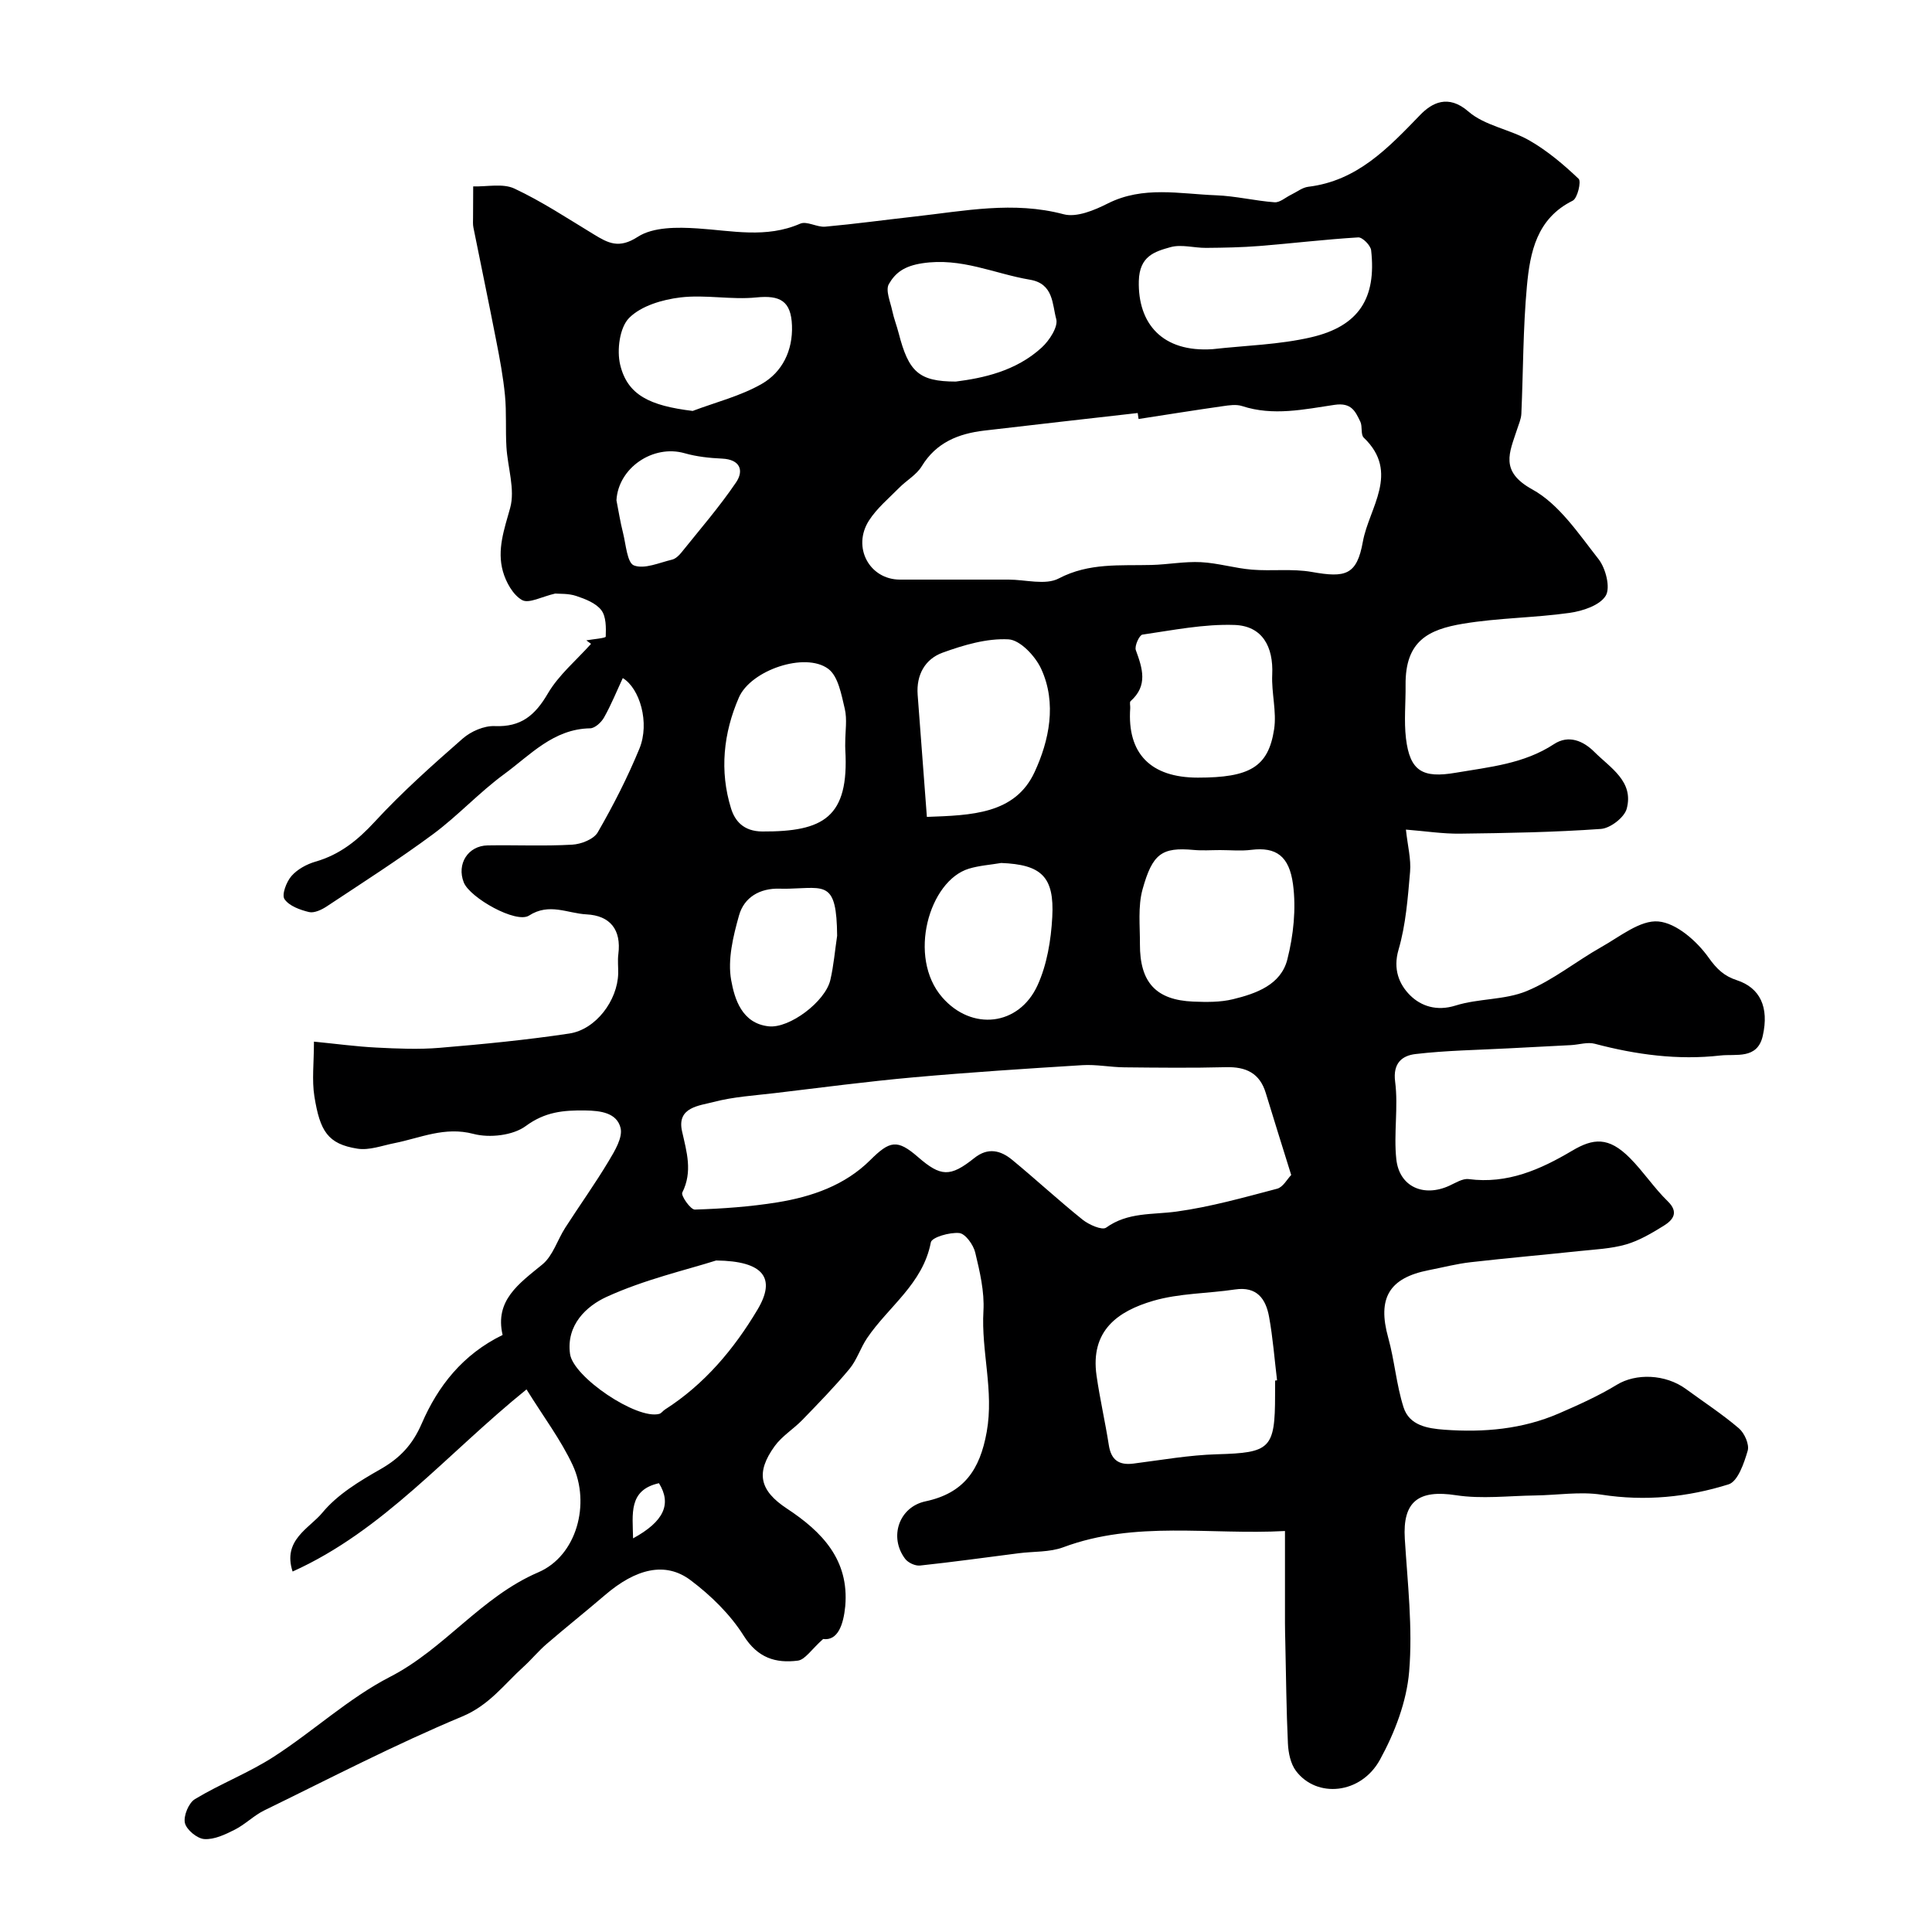
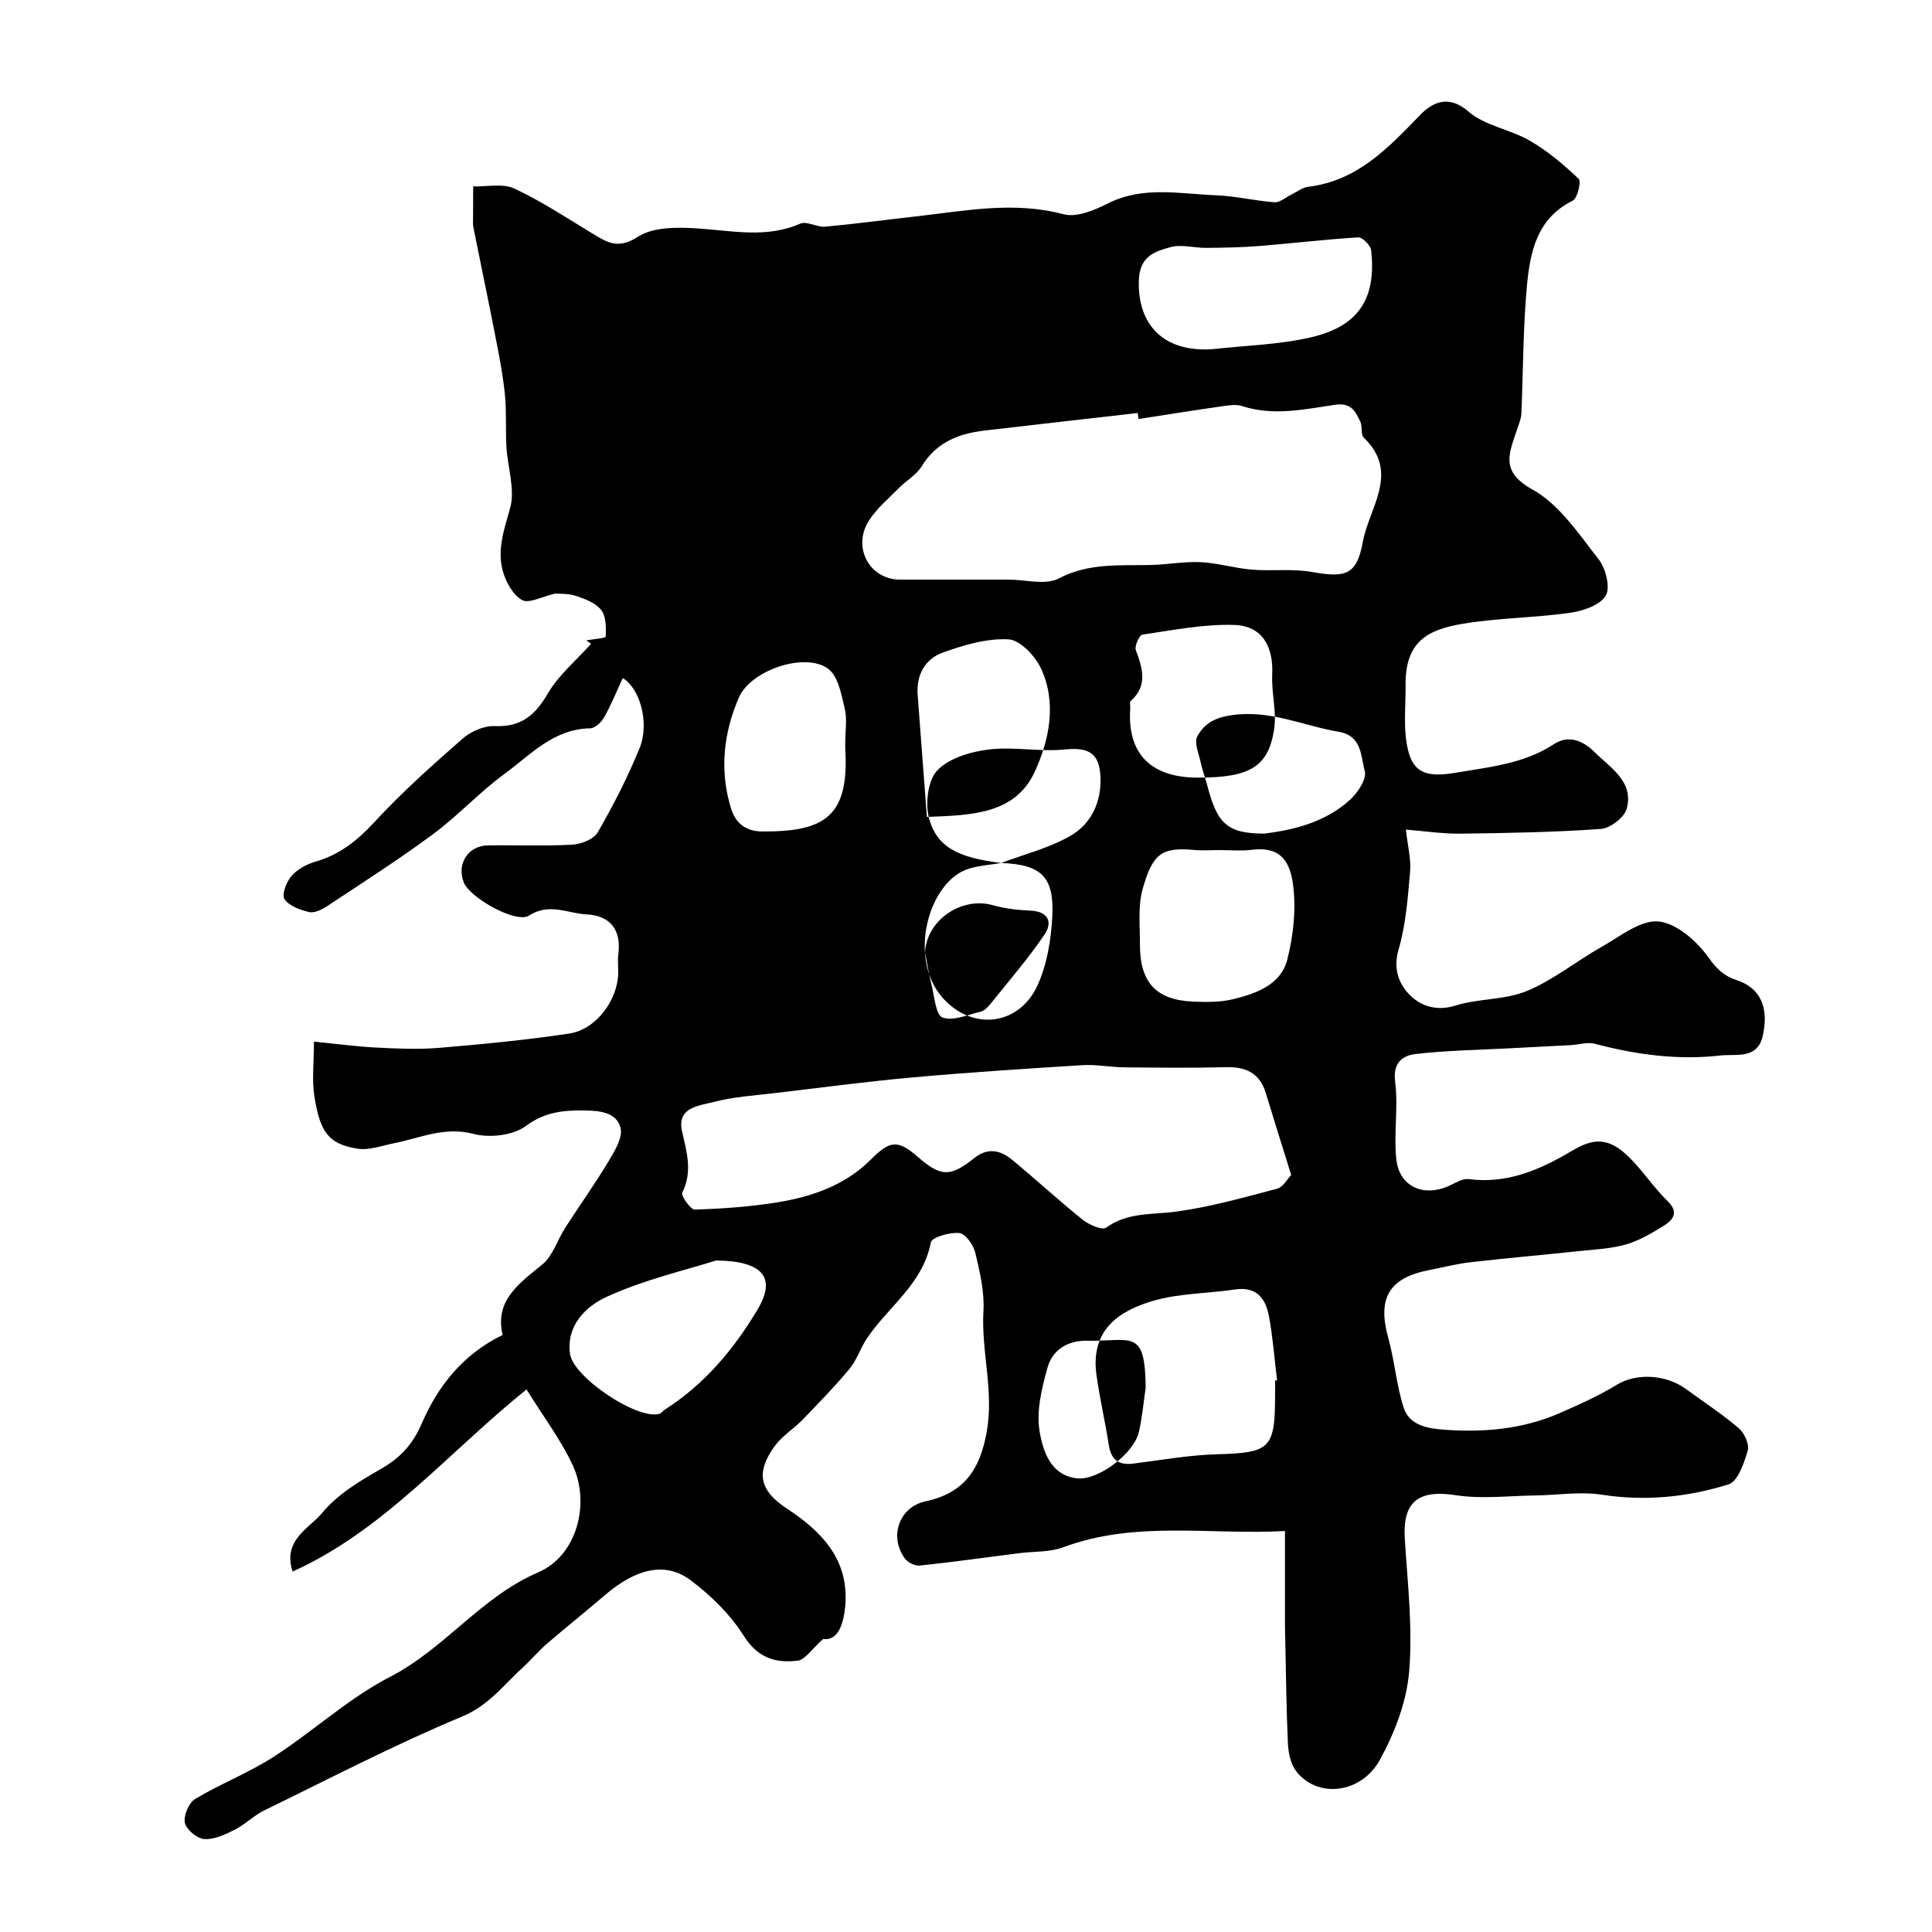
<svg xmlns="http://www.w3.org/2000/svg" enable-background="new 0 0 400 400" viewBox="0 0 400 400">
-   <path d="m170.42 339.34c-2.44 2.17-3.73 4.29-5.25 4.48-4.56.57-8.29-.54-11.19-5.15-2.78-4.42-6.8-8.35-11.01-11.51-5.22-3.92-11.32-2.4-17.72 3.09-3.99 3.42-8.1 6.69-12.08 10.12-1.69 1.45-3.12 3.21-4.77 4.71-4.03 3.64-7.09 7.95-12.68 10.29-13.95 5.82-27.4 12.82-41 19.45-2.17 1.06-3.96 2.91-6.12 4-1.96.99-4.24 2.08-6.3 1.94-1.49-.1-3.71-1.94-4.02-3.35-.32-1.47.79-4.15 2.09-4.93 5.28-3.18 11.14-5.43 16.31-8.77 8.19-5.28 15.5-12.12 24.08-16.54 11.32-5.82 18.8-16.53 30.69-21.64 7.99-3.43 10.84-14.23 7.1-22.23-2.44-5.22-5.99-9.91-9.54-15.64-16.56 13.38-29.56 29.21-48.43 37.71-2.14-6.54 3.49-8.94 6.17-12.19 3.1-3.76 7.67-6.52 12.01-8.99 4.05-2.31 6.66-5.07 8.57-9.49 3.33-7.7 8.46-14.28 16.73-18.31-1.67-7.15 3.37-10.62 8.22-14.59 2.19-1.79 3.12-5.08 4.74-7.6 2.97-4.62 6.18-9.1 9-13.81 1.26-2.1 2.95-4.89 2.46-6.87-.78-3.1-4.05-3.57-7.33-3.61-4.49-.06-8.29.27-12.29 3.22-2.65 1.96-7.51 2.51-10.84 1.63-5.97-1.57-10.96.84-16.33 1.91-2.55.5-5.24 1.54-7.69 1.15-6.15-.97-7.75-3.63-8.91-10.82-.54-3.38-.09-6.92-.09-11.34 4.6.45 8.76 1.02 12.95 1.23 4.35.22 8.74.41 13.07.05 8.97-.75 17.95-1.62 26.85-2.96 5.51-.83 9.98-6.85 10.12-12.42.03-1.33-.14-2.68.03-4 .65-5.08-1.69-8-6.6-8.25-3.9-.2-7.71-2.45-11.89.25-2.67 1.72-12.24-3.68-13.51-6.86-1.51-3.81.86-7.6 4.95-7.67 5.83-.1 11.68.18 17.49-.15 1.86-.1 4.47-1.12 5.3-2.56 3.22-5.58 6.17-11.36 8.62-17.31 2.21-5.39.05-12.53-3.44-14.62-1.26 2.71-2.4 5.53-3.88 8.16-.56 1-1.88 2.22-2.87 2.24-7.6.12-12.39 5.52-17.81 9.49-5.16 3.78-9.56 8.6-14.7 12.41-7.14 5.28-14.65 10.08-22.06 14.99-1.05.69-2.58 1.41-3.65 1.15-1.86-.45-4.11-1.26-5.07-2.68-.61-.91.39-3.56 1.43-4.76 1.21-1.4 3.15-2.46 4.97-2.99 5.05-1.45 8.73-4.41 12.29-8.27 5.65-6.13 11.92-11.71 18.2-17.21 1.71-1.5 4.44-2.69 6.64-2.59 5.45.23 8.35-2.23 10.99-6.74 2.26-3.86 5.91-6.89 8.95-10.29-.33-.24-.65-.48-.98-.72 1.4-.25 4.01-.46 4.02-.77.07-1.86.1-4.16-.92-5.49-1.13-1.47-3.32-2.31-5.21-2.94-1.62-.54-3.46-.41-4.33-.49-2.77.63-5.44 2.13-6.85 1.35-1.88-1.05-3.35-3.7-3.98-5.95-1.25-4.46.26-8.67 1.5-13.11 1.07-3.85-.52-8.4-.77-12.66-.21-3.55.04-7.13-.3-10.66-.37-3.82-1.08-7.61-1.82-11.37-1.52-7.81-3.15-15.6-4.72-23.41-.13-.64-.07-1.33-.07-2 0-2.16.02-4.33.03-6.49 2.87.09 6.14-.67 8.53.45 5.7 2.67 11.01 6.19 16.42 9.47 2.99 1.82 5.21 3.06 9.13.52 3.19-2.06 8.21-2.01 12.34-1.74 7.17.46 14.23 2.1 21.28-.98 1.37-.6 3.47.77 5.18.62 6.2-.56 12.37-1.41 18.56-2.1 10.24-1.14 20.39-3.24 30.81-.47 2.68.71 6.36-.83 9.13-2.23 7.32-3.69 14.9-1.98 22.4-1.7 4.06.15 8.08 1.15 12.14 1.45 1.1.08 2.28-1.02 3.43-1.57 1.18-.57 2.31-1.49 3.54-1.64 10.19-1.23 16.57-8.06 23.21-14.91 2.33-2.4 5.72-4.35 9.95-.67 3.4 2.96 8.65 3.68 12.71 6.04 3.68 2.13 7.02 4.95 10.11 7.89.58.55-.24 4.04-1.23 4.53-7.47 3.7-8.83 10.69-9.48 17.69-.81 8.77-.76 17.62-1.15 26.43-.05 1.1-.56 2.19-.9 3.27-1.54 4.75-3.65 8.63 3.15 12.38 5.57 3.06 9.61 9.2 13.73 14.44 1.49 1.9 2.51 5.92 1.48 7.59-1.22 1.99-4.77 3.16-7.47 3.54-7.31 1.03-14.77 1.03-22.03 2.24-7.23 1.2-12.02 3.58-11.93 12.69.04 3.69-.35 7.42.08 11.06.82 6.83 3.49 8.27 10.29 7.11 7.04-1.2 14.13-1.84 20.36-5.93 3.03-1.99 6.07-.67 8.36 1.62 3.3 3.3 8.22 6.1 6.69 11.77-.49 1.8-3.39 4.03-5.33 4.17-9.69.69-19.43.86-29.15.98-3.58.05-7.17-.52-11.23-.84.36 3.37 1.09 6.1.86 8.75-.47 5.42-.88 10.95-2.39 16.12-1.18 4.04.13 7.18 2.4 9.44 2.26 2.24 5.52 3.34 9.4 2.12 4.76-1.5 10.19-1.12 14.73-3 5.48-2.26 10.25-6.18 15.47-9.12 3.83-2.15 8.05-5.63 11.8-5.29 3.74.33 7.98 4.08 10.39 7.47 1.72 2.42 3.25 3.84 5.85 4.69 4.8 1.57 6.72 5.57 5.37 11.53-1.12 4.94-5.57 3.69-8.78 4.06-8.79 1-17.45-.17-26-2.43-1.51-.4-3.27.19-4.92.28-4.31.23-8.62.44-12.93.67-6.43.34-12.9.43-19.28 1.18-2.68.32-4.72 1.81-4.2 5.74.68 5.26-.33 10.73.24 16.02.61 5.72 5.66 7.94 10.98 5.5 1.29-.59 2.75-1.53 4-1.37 8.02 1.05 14.82-1.96 21.43-5.88 4.36-2.58 7.53-2.94 11.95 1.51 2.84 2.86 5 6.2 7.84 8.96 2.35 2.29 1.1 3.87-.83 5.07-2.47 1.53-5.06 3.07-7.81 3.87-3.1.89-6.43 1.03-9.67 1.37-7.5.8-15.02 1.45-22.52 2.31-2.9.33-5.75 1.08-8.63 1.64-8.27 1.61-10.68 5.83-8.42 13.96 1.32 4.75 1.69 9.77 3.18 14.44 1.2 3.76 4.94 4.38 8.48 4.64 8.13.59 16.11-.1 23.67-3.37 4.1-1.78 8.22-3.63 12.03-5.95 3.88-2.37 10-2.26 14.33.92 3.66 2.68 7.48 5.17 10.92 8.11 1.16.99 2.2 3.34 1.82 4.64-.75 2.57-2.04 6.36-3.96 6.96-8.49 2.66-17.26 3.53-26.27 2.14-4.49-.69-9.19.1-13.8.16-5.46.07-11.03.77-16.36-.05-7.78-1.2-11.08 1.3-10.6 9.04.57 9.15 1.66 18.4.9 27.47-.52 6.24-2.99 12.68-6.04 18.24-3.94 7.19-13.11 8.03-17.4 2.32-1.11-1.48-1.57-3.73-1.66-5.66-.33-6.97-.38-13.95-.54-20.93-.03-1.33-.07-2.66-.07-4-.01-6.14 0-12.27 0-19.07-15.57.85-30.94-2.21-45.89 3.36-2.83 1.06-6.14.84-9.22 1.24-6.82.87-13.62 1.82-20.46 2.55-.99.1-2.46-.58-3.07-1.39-3.4-4.5-1.28-10.73 4.2-11.9 7.95-1.69 11.28-6.5 12.69-14.39 1.53-8.53-1.17-16.66-.68-25.03.23-4-.75-8.14-1.7-12.1-.38-1.59-2.03-3.9-3.3-4.03-1.96-.2-5.69.87-5.89 1.93-1.64 8.59-8.78 13.28-13.21 19.84-1.36 2.02-2.1 4.5-3.63 6.35-3.06 3.68-6.42 7.12-9.75 10.56-1.83 1.89-4.21 3.33-5.73 5.42-3.98 5.5-3.18 9.19 2.53 12.95 7.3 4.81 12.9 10.63 12.07 20.2-.37 3.82-1.53 7.21-4.58 6.8zm65.31-252.59c-.06-.41-.12-.83-.18-1.24-10.59 1.21-21.19 2.39-31.78 3.64-5.33.63-9.93 2.45-12.94 7.39-1.08 1.77-3.14 2.91-4.65 4.44-2.16 2.19-4.62 4.23-6.26 6.78-3.55 5.53.09 12.23 6.39 12.24h22.49c3.51 0 7.66 1.21 10.41-.24 6.28-3.29 12.71-2.62 19.21-2.79 3.41-.09 6.82-.75 10.21-.58 3.54.18 7.03 1.26 10.57 1.55 4.13.34 8.38-.24 12.42.48 6.92 1.23 9.3.7 10.55-6.29 1.26-6.99 7.74-14.29.18-21.52-.67-.64-.23-2.31-.71-3.31-1.04-2.14-1.83-4-5.34-3.48-6.29.93-12.71 2.36-19.14.25-1.2-.39-2.67-.17-3.97.02-5.83.83-11.64 1.76-17.46 2.66zm31.6 156.52c-1.91-6.15-3.62-11.55-5.26-16.96-1.25-4.14-4.1-5.47-8.25-5.36-7.02.18-14.05.1-21.07.03-2.89-.03-5.8-.63-8.66-.45-11.66.72-23.32 1.48-34.95 2.52-9.6.86-19.17 2.13-28.75 3.27-4.21.5-8.51.75-12.58 1.82-3.01.79-7.73 1.06-6.6 6.08.97 4.32 2.22 8.33.05 12.69-.32.64 1.72 3.55 2.6 3.52 5.72-.18 11.47-.59 17.11-1.5 7.12-1.16 13.95-3.52 19.19-8.73 4.05-4.03 5.59-4.4 9.9-.65 4.72 4.1 6.66 4.2 11.66.21 2.84-2.27 5.46-1.59 7.86.39 4.91 4.05 9.6 8.39 14.56 12.37 1.31 1.05 4.04 2.25 4.87 1.65 4.52-3.25 9.59-2.64 14.6-3.33 7.03-.97 13.93-2.92 20.81-4.73 1.22-.32 2.08-1.99 2.91-2.84zm-3.33 42.56c.13-.02.27-.04.4-.05-.53-4.38-.86-8.8-1.65-13.14-.67-3.7-2.5-6.35-7.05-5.67-5.65.85-11.53.77-16.94 2.35-7.31 2.14-13.07 6.15-11.73 15.5.69 4.82 1.79 9.57 2.54 14.38.48 3.07 2.07 4.2 5.09 3.82 5.77-.73 11.54-1.77 17.33-1.93 10.98-.31 12-1.12 12-12.27.01-1 .01-1.99.01-2.99zm-12.93-213.54c6.82-.77 13.79-.92 20.43-2.47 9.86-2.3 13.49-8.11 12.38-18-.11-1.02-1.8-2.72-2.67-2.67-6.82.41-13.62 1.23-20.44 1.78-3.68.29-7.38.36-11.07.39-2.47.02-5.1-.78-7.36-.15-3.3.92-6.43 1.86-6.56 7.01-.22 8.8 4.85 14.82 15.29 14.11zm1.54 103.71c-1.83 0-3.67.14-5.48-.03-6.58-.6-8.52.76-10.58 8.17-.98 3.56-.52 7.54-.54 11.33-.03 7.93 3.33 11.58 11.04 11.9 2.74.11 5.59.15 8.22-.49 4.81-1.17 9.94-2.99 11.26-8.24 1.27-5 1.85-10.51 1.17-15.58-.78-5.78-3.45-7.75-8.63-7.11-2.12.27-4.3.05-6.46.05zm-4.6-15c10.72 0 14.58-2.19 15.78-10 .56-3.67-.57-7.56-.39-11.32.27-5.8-2.05-10.09-7.8-10.29-6.33-.22-12.74 1.08-19.07 2-.64.09-1.68 2.37-1.37 3.21 1.38 3.78 2.55 7.33-1.08 10.56-.26.23-.04.96-.08 1.46-.66 9.38 4.21 14.38 14.01 14.38zm-56.11 8.13c9.19-.34 18.25-.54 22.3-9.28 3-6.47 4.66-14.24 1.36-21.38-1.21-2.63-4.35-5.97-6.76-6.1-4.51-.24-9.29 1.18-13.65 2.76-3.61 1.31-5.47 4.58-5.16 8.71.63 8.17 1.24 16.35 1.91 25.29zm-43.63 91.84c-6.17 1.96-14.82 3.93-22.72 7.55-4.09 1.88-8.36 5.77-7.53 11.8.66 4.79 13.84 13.66 18.47 12.41.44-.12.76-.63 1.17-.89 8.19-5.23 14.3-12.52 19.17-20.69 3.87-6.47 1.37-10.07-8.56-10.18zm26.73-107.26c0-2.33.42-4.76-.1-6.97-.7-2.92-1.35-6.74-3.43-8.27-4.78-3.54-16.02.27-18.49 5.94-3.21 7.37-4.03 15.21-1.63 22.95.79 2.57 2.56 4.77 6.49 4.79 12.61.05 17.99-2.86 17.17-16.94-.04-.5-.01-1-.01-1.5zm32.29 24.96c-2.23.38-4.54.53-6.69 1.18-8.24 2.5-12.77 18.31-5.52 26.64 6.11 7.02 15.87 5.94 19.73-2.49 1.96-4.29 2.79-9.35 3.05-14.12.46-8.41-2.28-10.88-10.57-11.21zm-63.88-93.59c4.79-1.81 9.9-3.08 14.29-5.59 4.28-2.45 6.46-6.93 6.27-12.09-.19-5.11-2.48-6.31-7.37-5.82-5.19.53-10.56-.62-15.73 0-3.74.45-8.13 1.74-10.62 4.25-1.97 1.99-2.57 6.67-1.85 9.69 1.51 6.28 6.13 8.48 15.01 9.56zm54.48-6.08c5.54-.71 12.4-2.11 17.78-7.04 1.59-1.45 3.45-4.31 3.01-5.91-.84-3.02-.52-7.32-5.44-8.14-7.39-1.24-14.19-4.65-22.32-3.4-3.7.57-5.54 1.95-6.89 4.3-.74 1.29.31 3.67.7 5.53.33 1.57.93 3.08 1.33 4.64 2.06 7.98 4.14 10.01 11.83 10.02zm-24.57 114.74c-.1-11.36-2.45-9.95-9.91-9.75-.66.02-1.33.02-1.99 0-4.11-.13-7.36 1.79-8.41 5.53-1.22 4.32-2.39 9.15-1.63 13.4.7 3.9 2.22 8.97 7.77 9.57 4.31.47 11.71-5.12 12.76-9.58.7-3 .95-6.11 1.41-9.17zm-45.69-90.16c.44 2.24.79 4.5 1.35 6.7.61 2.4.85 6.25 2.28 6.79 2.17.82 5.23-.57 7.87-1.2.73-.17 1.44-.85 1.94-1.47 3.84-4.79 7.88-9.45 11.32-14.52 1.67-2.46.86-4.76-2.89-4.93-2.59-.12-5.25-.4-7.74-1.11-6.57-1.88-13.76 3.05-14.13 9.74zm3.44 214.92c6.4-3.49 8.03-7.11 5.36-11.42-6.36 1.42-5.44 6.37-5.36 11.42z" fill="#000001" />
+   <path d="m170.42 339.34c-2.44 2.17-3.73 4.29-5.25 4.48-4.56.57-8.29-.54-11.19-5.15-2.78-4.42-6.8-8.35-11.01-11.51-5.22-3.92-11.32-2.4-17.72 3.09-3.99 3.42-8.1 6.69-12.08 10.12-1.69 1.45-3.12 3.21-4.77 4.71-4.03 3.64-7.09 7.95-12.68 10.29-13.95 5.82-27.4 12.82-41 19.45-2.17 1.06-3.96 2.91-6.12 4-1.96.99-4.24 2.08-6.3 1.94-1.49-.1-3.71-1.94-4.02-3.35-.32-1.47.79-4.15 2.09-4.93 5.28-3.18 11.14-5.43 16.31-8.77 8.19-5.28 15.5-12.12 24.08-16.54 11.32-5.82 18.8-16.53 30.69-21.64 7.99-3.43 10.84-14.23 7.1-22.23-2.44-5.22-5.99-9.91-9.54-15.64-16.56 13.38-29.56 29.21-48.43 37.71-2.14-6.54 3.49-8.94 6.17-12.19 3.1-3.76 7.67-6.52 12.01-8.99 4.05-2.31 6.66-5.07 8.57-9.49 3.33-7.7 8.46-14.28 16.73-18.31-1.67-7.15 3.37-10.62 8.22-14.59 2.19-1.79 3.12-5.08 4.74-7.6 2.97-4.62 6.18-9.1 9-13.81 1.26-2.1 2.95-4.89 2.46-6.87-.78-3.1-4.05-3.57-7.33-3.61-4.49-.06-8.29.27-12.29 3.22-2.65 1.96-7.51 2.51-10.84 1.63-5.97-1.57-10.96.84-16.33 1.91-2.55.5-5.24 1.54-7.69 1.15-6.15-.97-7.75-3.63-8.91-10.82-.54-3.38-.09-6.92-.09-11.34 4.6.45 8.76 1.02 12.95 1.23 4.35.22 8.74.41 13.07.05 8.97-.75 17.95-1.62 26.85-2.96 5.51-.83 9.98-6.85 10.12-12.42.03-1.33-.14-2.68.03-4 .65-5.08-1.69-8-6.6-8.25-3.9-.2-7.71-2.45-11.89.25-2.67 1.72-12.24-3.68-13.51-6.86-1.51-3.81.86-7.6 4.95-7.67 5.83-.1 11.68.18 17.49-.15 1.86-.1 4.47-1.12 5.3-2.56 3.22-5.58 6.17-11.36 8.62-17.31 2.21-5.39.05-12.53-3.44-14.62-1.26 2.71-2.4 5.53-3.88 8.16-.56 1-1.88 2.22-2.87 2.24-7.6.12-12.39 5.52-17.81 9.49-5.16 3.78-9.56 8.6-14.7 12.41-7.14 5.28-14.65 10.08-22.06 14.99-1.05.69-2.58 1.41-3.65 1.15-1.86-.45-4.11-1.26-5.07-2.68-.61-.91.39-3.56 1.43-4.76 1.21-1.4 3.15-2.46 4.97-2.99 5.05-1.45 8.73-4.41 12.29-8.27 5.65-6.13 11.92-11.71 18.2-17.21 1.71-1.5 4.44-2.69 6.64-2.59 5.45.23 8.35-2.23 10.99-6.74 2.26-3.86 5.91-6.89 8.95-10.29-.33-.24-.65-.48-.98-.72 1.4-.25 4.01-.46 4.02-.77.07-1.86.1-4.16-.92-5.49-1.13-1.47-3.32-2.31-5.21-2.94-1.62-.54-3.46-.41-4.33-.49-2.77.63-5.44 2.13-6.85 1.35-1.88-1.05-3.35-3.7-3.98-5.95-1.25-4.46.26-8.67 1.5-13.11 1.07-3.85-.52-8.4-.77-12.66-.21-3.55.04-7.13-.3-10.66-.37-3.82-1.08-7.61-1.82-11.37-1.52-7.81-3.15-15.6-4.72-23.41-.13-.64-.07-1.33-.07-2 0-2.16.02-4.33.03-6.49 2.87.09 6.14-.67 8.53.45 5.7 2.67 11.01 6.19 16.42 9.47 2.99 1.82 5.21 3.06 9.13.52 3.19-2.06 8.21-2.01 12.34-1.74 7.17.46 14.23 2.1 21.28-.98 1.37-.6 3.47.77 5.18.62 6.2-.56 12.37-1.41 18.56-2.1 10.24-1.14 20.39-3.24 30.81-.47 2.68.71 6.36-.83 9.13-2.23 7.32-3.69 14.9-1.98 22.4-1.7 4.06.15 8.08 1.15 12.14 1.45 1.1.08 2.28-1.02 3.43-1.57 1.18-.57 2.31-1.49 3.54-1.64 10.19-1.23 16.57-8.06 23.21-14.91 2.33-2.4 5.72-4.35 9.95-.67 3.4 2.96 8.65 3.68 12.71 6.04 3.68 2.13 7.02 4.95 10.11 7.89.58.55-.24 4.04-1.23 4.53-7.47 3.7-8.83 10.69-9.48 17.69-.81 8.77-.76 17.62-1.15 26.43-.05 1.1-.56 2.19-.9 3.27-1.54 4.75-3.65 8.63 3.15 12.38 5.57 3.06 9.61 9.2 13.73 14.44 1.49 1.9 2.51 5.92 1.48 7.59-1.22 1.99-4.77 3.16-7.47 3.54-7.31 1.03-14.77 1.03-22.03 2.24-7.23 1.2-12.02 3.58-11.93 12.69.04 3.69-.35 7.42.08 11.06.82 6.83 3.49 8.27 10.29 7.11 7.04-1.2 14.13-1.84 20.36-5.93 3.03-1.99 6.07-.67 8.36 1.62 3.3 3.3 8.22 6.1 6.69 11.77-.49 1.8-3.39 4.03-5.33 4.17-9.69.69-19.43.86-29.15.98-3.58.05-7.17-.52-11.23-.84.36 3.37 1.09 6.1.86 8.75-.47 5.42-.88 10.95-2.39 16.12-1.18 4.04.13 7.18 2.4 9.44 2.26 2.24 5.52 3.34 9.4 2.12 4.76-1.5 10.19-1.12 14.73-3 5.48-2.26 10.25-6.18 15.47-9.12 3.83-2.15 8.05-5.63 11.8-5.29 3.74.33 7.98 4.08 10.39 7.47 1.72 2.42 3.25 3.84 5.85 4.69 4.8 1.57 6.72 5.57 5.37 11.53-1.12 4.94-5.57 3.69-8.78 4.06-8.79 1-17.45-.17-26-2.43-1.51-.4-3.27.19-4.92.28-4.31.23-8.62.44-12.93.67-6.43.34-12.9.43-19.28 1.18-2.68.32-4.72 1.81-4.2 5.74.68 5.26-.33 10.73.24 16.02.61 5.72 5.66 7.94 10.98 5.5 1.29-.59 2.75-1.53 4-1.37 8.02 1.05 14.82-1.96 21.43-5.88 4.36-2.58 7.53-2.94 11.95 1.51 2.84 2.86 5 6.2 7.84 8.96 2.35 2.29 1.1 3.87-.83 5.07-2.47 1.53-5.06 3.07-7.81 3.87-3.1.89-6.43 1.03-9.67 1.37-7.5.8-15.02 1.45-22.52 2.31-2.9.33-5.75 1.08-8.63 1.64-8.27 1.61-10.68 5.83-8.42 13.96 1.32 4.75 1.69 9.77 3.18 14.44 1.2 3.76 4.94 4.38 8.48 4.64 8.13.59 16.11-.1 23.67-3.37 4.1-1.78 8.22-3.63 12.03-5.95 3.88-2.37 10-2.26 14.33.92 3.66 2.68 7.48 5.17 10.92 8.11 1.16.99 2.2 3.34 1.82 4.64-.75 2.57-2.04 6.36-3.96 6.96-8.49 2.66-17.26 3.53-26.27 2.14-4.49-.69-9.19.1-13.8.16-5.46.07-11.03.77-16.36-.05-7.78-1.2-11.08 1.3-10.6 9.04.57 9.15 1.66 18.4.9 27.47-.52 6.24-2.99 12.68-6.04 18.24-3.94 7.19-13.11 8.03-17.4 2.32-1.11-1.48-1.57-3.73-1.66-5.66-.33-6.97-.38-13.95-.54-20.93-.03-1.33-.07-2.66-.07-4-.01-6.14 0-12.27 0-19.07-15.57.85-30.94-2.21-45.89 3.36-2.83 1.06-6.14.84-9.22 1.24-6.82.87-13.62 1.82-20.46 2.55-.99.1-2.46-.58-3.07-1.39-3.4-4.5-1.28-10.73 4.2-11.9 7.95-1.69 11.28-6.5 12.69-14.39 1.53-8.53-1.17-16.66-.68-25.03.23-4-.75-8.14-1.7-12.1-.38-1.59-2.03-3.9-3.3-4.03-1.96-.2-5.69.87-5.89 1.93-1.64 8.59-8.78 13.28-13.21 19.84-1.36 2.02-2.1 4.5-3.63 6.35-3.06 3.68-6.42 7.12-9.75 10.56-1.83 1.89-4.21 3.33-5.73 5.42-3.98 5.5-3.18 9.19 2.53 12.95 7.3 4.81 12.9 10.63 12.07 20.2-.37 3.82-1.53 7.21-4.58 6.8zm65.31-252.59c-.06-.41-.12-.83-.18-1.24-10.59 1.21-21.19 2.39-31.78 3.64-5.33.63-9.93 2.45-12.94 7.39-1.08 1.77-3.14 2.91-4.65 4.44-2.16 2.19-4.62 4.23-6.26 6.78-3.55 5.53.09 12.23 6.39 12.24h22.49c3.51 0 7.66 1.21 10.41-.24 6.28-3.29 12.71-2.62 19.21-2.79 3.41-.09 6.82-.75 10.21-.58 3.54.18 7.03 1.26 10.57 1.55 4.13.34 8.38-.24 12.42.48 6.92 1.23 9.3.7 10.55-6.29 1.26-6.99 7.74-14.29.18-21.52-.67-.64-.23-2.31-.71-3.31-1.04-2.14-1.83-4-5.34-3.48-6.29.93-12.71 2.36-19.14.25-1.2-.39-2.67-.17-3.97.02-5.83.83-11.64 1.76-17.46 2.66zm31.6 156.52c-1.91-6.15-3.62-11.55-5.26-16.96-1.25-4.14-4.1-5.47-8.25-5.36-7.02.18-14.05.1-21.07.03-2.89-.03-5.8-.63-8.66-.45-11.66.72-23.32 1.48-34.95 2.52-9.6.86-19.17 2.13-28.75 3.27-4.21.5-8.51.75-12.58 1.82-3.01.79-7.73 1.06-6.6 6.08.97 4.32 2.22 8.33.05 12.69-.32.64 1.72 3.55 2.6 3.52 5.72-.18 11.47-.59 17.11-1.5 7.12-1.16 13.95-3.52 19.19-8.73 4.05-4.03 5.59-4.4 9.9-.65 4.72 4.1 6.66 4.2 11.66.21 2.84-2.27 5.46-1.59 7.86.39 4.91 4.05 9.6 8.39 14.56 12.37 1.31 1.05 4.04 2.25 4.87 1.65 4.52-3.25 9.59-2.64 14.6-3.33 7.03-.97 13.93-2.92 20.81-4.73 1.22-.32 2.08-1.99 2.91-2.84zm-3.33 42.56c.13-.02.27-.04.4-.05-.53-4.38-.86-8.8-1.65-13.14-.67-3.7-2.5-6.35-7.05-5.67-5.65.85-11.53.77-16.94 2.35-7.31 2.14-13.07 6.15-11.73 15.5.69 4.82 1.79 9.57 2.54 14.38.48 3.07 2.07 4.2 5.09 3.82 5.77-.73 11.54-1.77 17.33-1.93 10.98-.31 12-1.12 12-12.27.01-1 .01-1.99.01-2.99zm-12.93-213.54c6.82-.77 13.79-.92 20.43-2.47 9.86-2.3 13.49-8.11 12.38-18-.11-1.02-1.8-2.72-2.67-2.67-6.82.41-13.62 1.23-20.44 1.78-3.68.29-7.38.36-11.07.39-2.47.02-5.1-.78-7.36-.15-3.3.92-6.43 1.86-6.56 7.01-.22 8.8 4.85 14.82 15.29 14.11zm1.54 103.71c-1.83 0-3.67.14-5.48-.03-6.58-.6-8.52.76-10.58 8.17-.98 3.56-.52 7.54-.54 11.33-.03 7.93 3.33 11.58 11.04 11.9 2.74.11 5.59.15 8.22-.49 4.81-1.17 9.94-2.99 11.26-8.24 1.27-5 1.85-10.51 1.17-15.58-.78-5.78-3.45-7.75-8.63-7.11-2.12.27-4.3.05-6.46.05zm-4.6-15c10.72 0 14.58-2.19 15.78-10 .56-3.67-.57-7.56-.39-11.32.27-5.8-2.05-10.09-7.8-10.29-6.33-.22-12.74 1.08-19.07 2-.64.09-1.68 2.37-1.37 3.21 1.38 3.78 2.55 7.33-1.08 10.56-.26.23-.04.96-.08 1.46-.66 9.38 4.21 14.38 14.01 14.38zm-56.11 8.13c9.19-.34 18.25-.54 22.3-9.28 3-6.47 4.66-14.24 1.36-21.38-1.21-2.63-4.35-5.97-6.76-6.1-4.51-.24-9.29 1.18-13.65 2.76-3.61 1.31-5.47 4.58-5.16 8.71.63 8.17 1.24 16.35 1.91 25.29zm-43.63 91.84c-6.17 1.96-14.82 3.93-22.72 7.55-4.09 1.88-8.36 5.77-7.53 11.8.66 4.79 13.84 13.66 18.47 12.41.44-.12.76-.63 1.17-.89 8.19-5.23 14.3-12.52 19.17-20.69 3.87-6.47 1.37-10.07-8.56-10.18zm26.73-107.26c0-2.33.42-4.76-.1-6.97-.7-2.92-1.35-6.74-3.43-8.27-4.78-3.54-16.02.27-18.49 5.94-3.21 7.37-4.03 15.21-1.63 22.95.79 2.57 2.56 4.77 6.49 4.79 12.61.05 17.99-2.86 17.17-16.94-.04-.5-.01-1-.01-1.5zm32.29 24.96c-2.23.38-4.54.53-6.69 1.18-8.24 2.5-12.77 18.31-5.52 26.64 6.11 7.02 15.87 5.94 19.73-2.49 1.96-4.29 2.79-9.35 3.05-14.12.46-8.41-2.28-10.88-10.57-11.21zc4.79-1.81 9.9-3.08 14.29-5.59 4.28-2.45 6.46-6.93 6.27-12.09-.19-5.11-2.48-6.31-7.37-5.82-5.19.53-10.56-.62-15.73 0-3.74.45-8.13 1.74-10.62 4.25-1.97 1.99-2.57 6.67-1.85 9.69 1.51 6.28 6.13 8.48 15.01 9.56zm54.48-6.08c5.54-.71 12.4-2.11 17.78-7.04 1.59-1.45 3.45-4.31 3.01-5.91-.84-3.02-.52-7.32-5.44-8.14-7.39-1.24-14.19-4.65-22.32-3.4-3.7.57-5.54 1.95-6.89 4.3-.74 1.29.31 3.67.7 5.53.33 1.57.93 3.08 1.33 4.64 2.06 7.98 4.14 10.01 11.83 10.02zm-24.57 114.74c-.1-11.36-2.45-9.95-9.91-9.75-.66.02-1.33.02-1.99 0-4.11-.13-7.36 1.79-8.41 5.53-1.22 4.32-2.39 9.15-1.63 13.4.7 3.9 2.22 8.97 7.77 9.57 4.31.47 11.71-5.12 12.76-9.58.7-3 .95-6.11 1.41-9.17zm-45.69-90.16c.44 2.24.79 4.5 1.35 6.7.61 2.4.85 6.25 2.28 6.79 2.17.82 5.23-.57 7.87-1.2.73-.17 1.44-.85 1.94-1.47 3.84-4.79 7.88-9.45 11.32-14.52 1.67-2.46.86-4.76-2.89-4.93-2.59-.12-5.25-.4-7.74-1.11-6.57-1.88-13.76 3.05-14.13 9.74zm3.44 214.92c6.4-3.49 8.03-7.11 5.36-11.42-6.36 1.42-5.44 6.37-5.36 11.42z" fill="#000001" />
</svg>